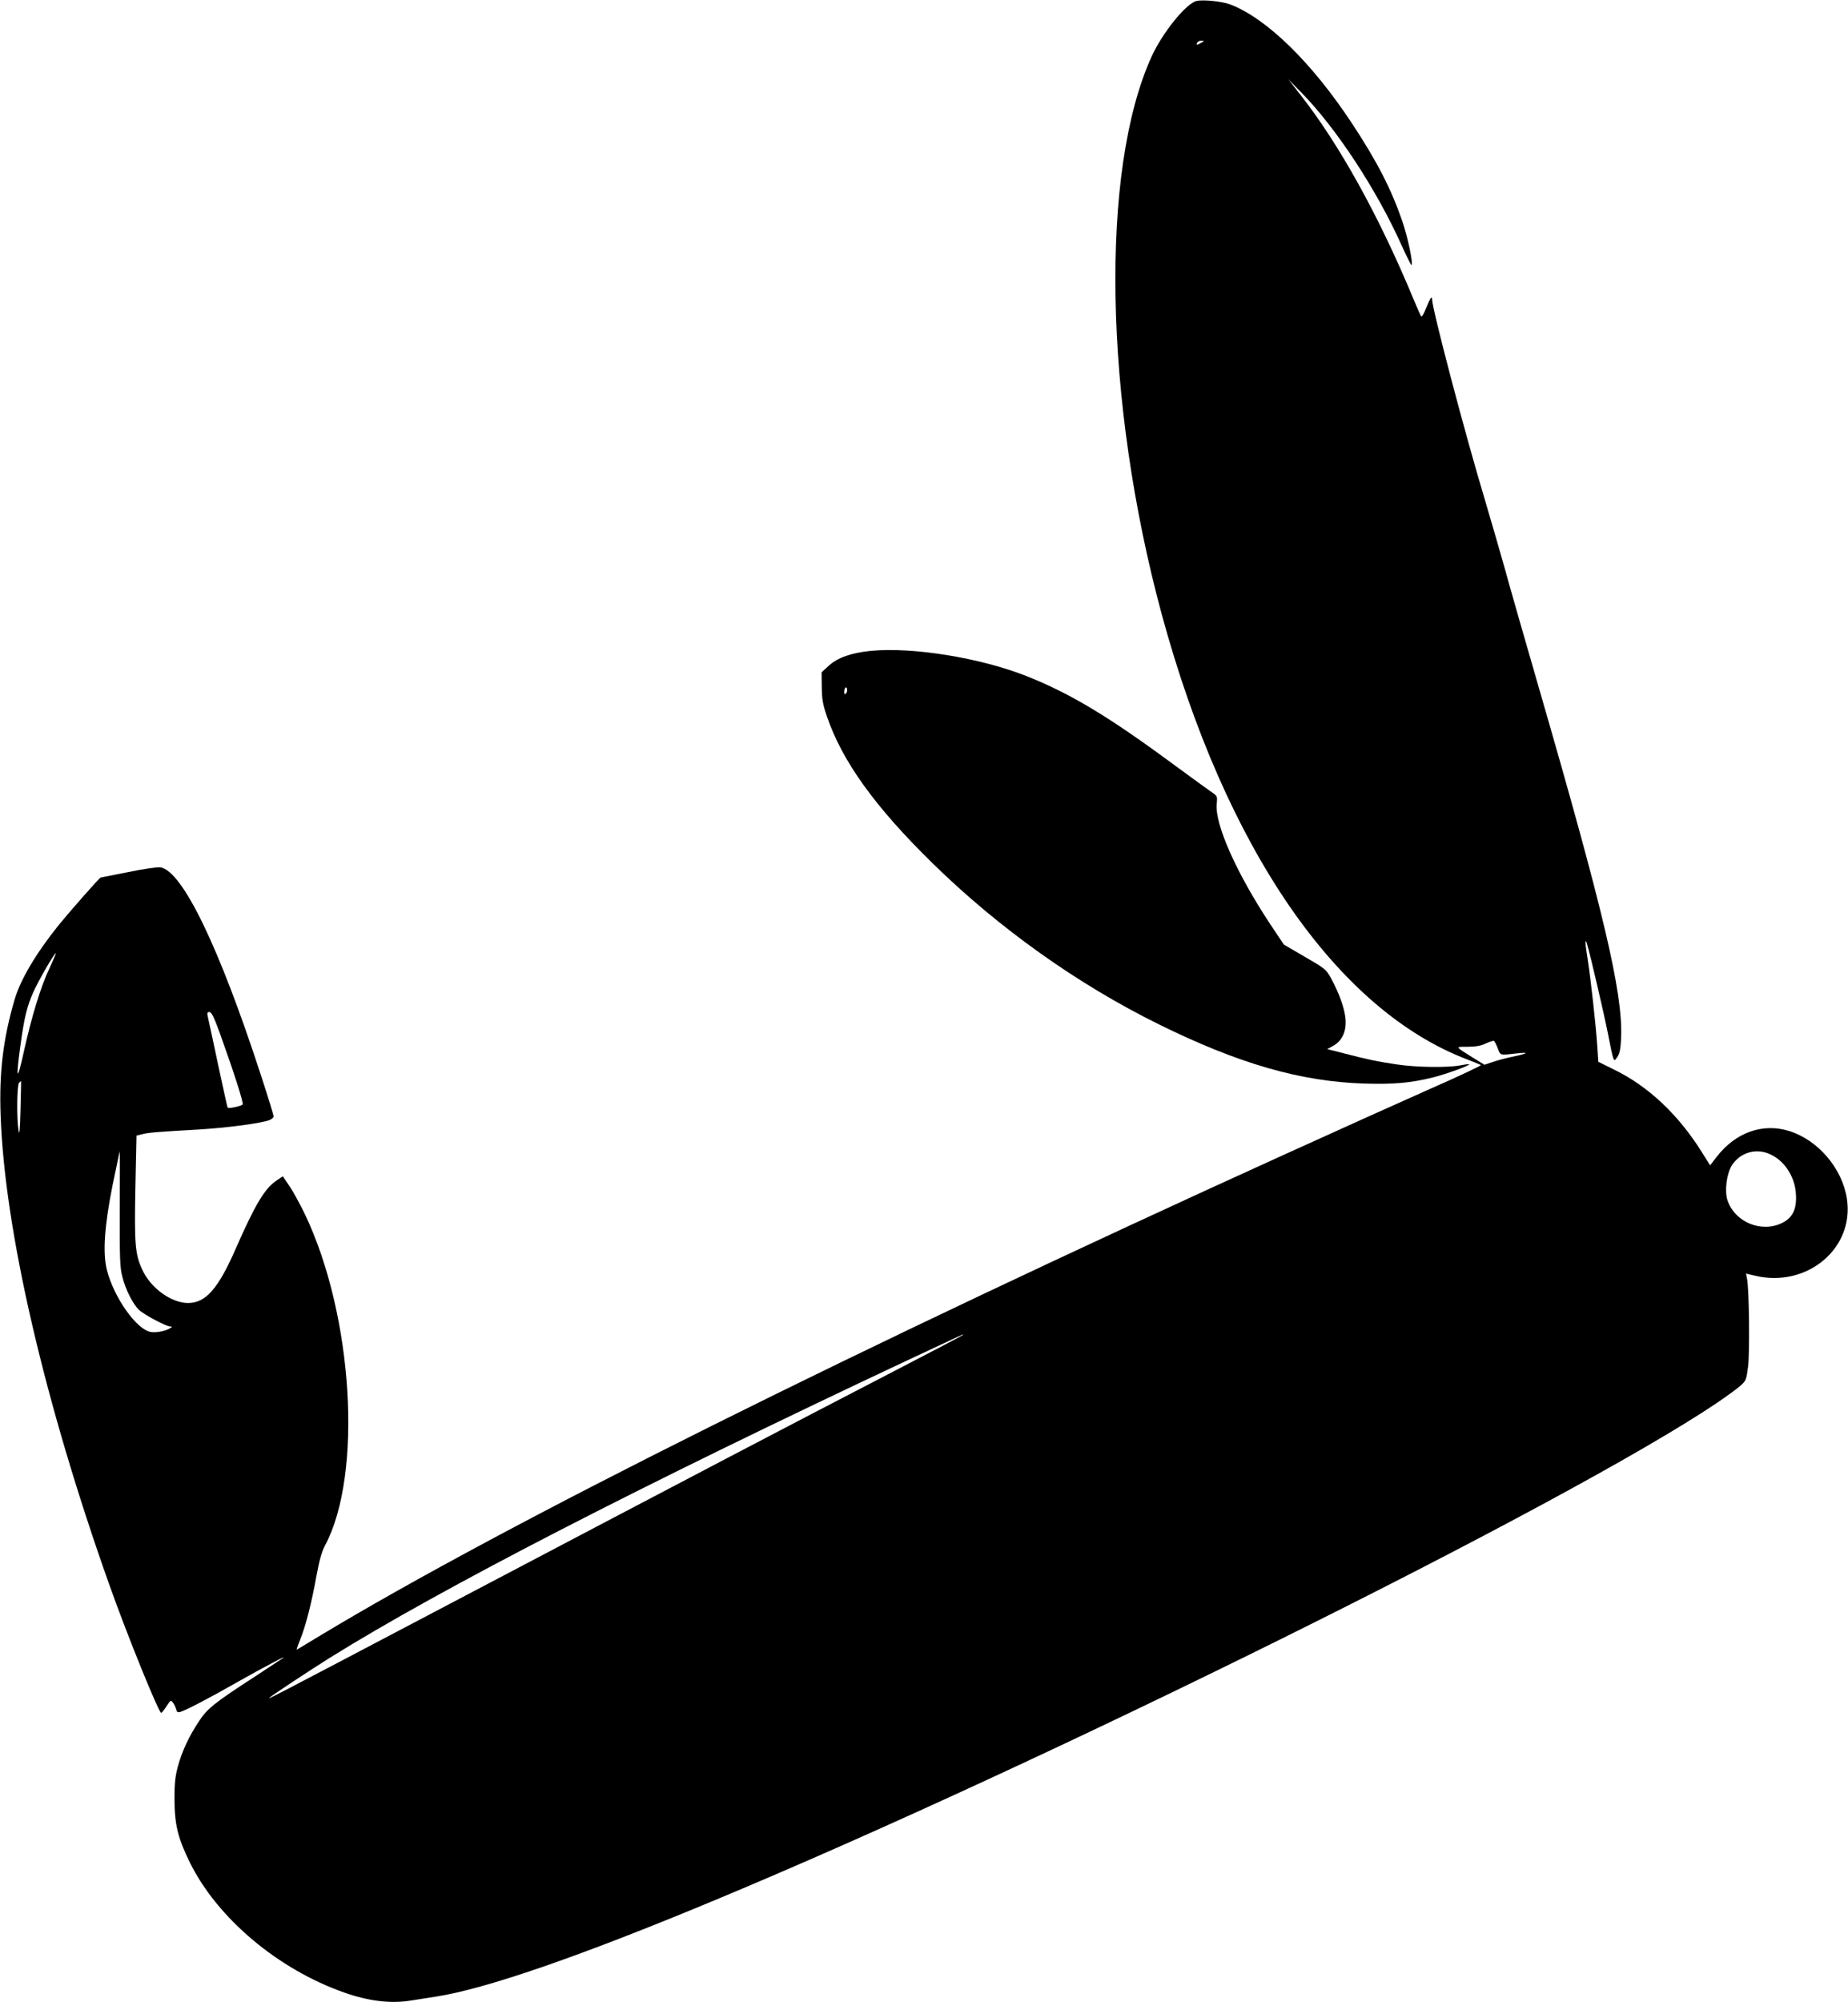
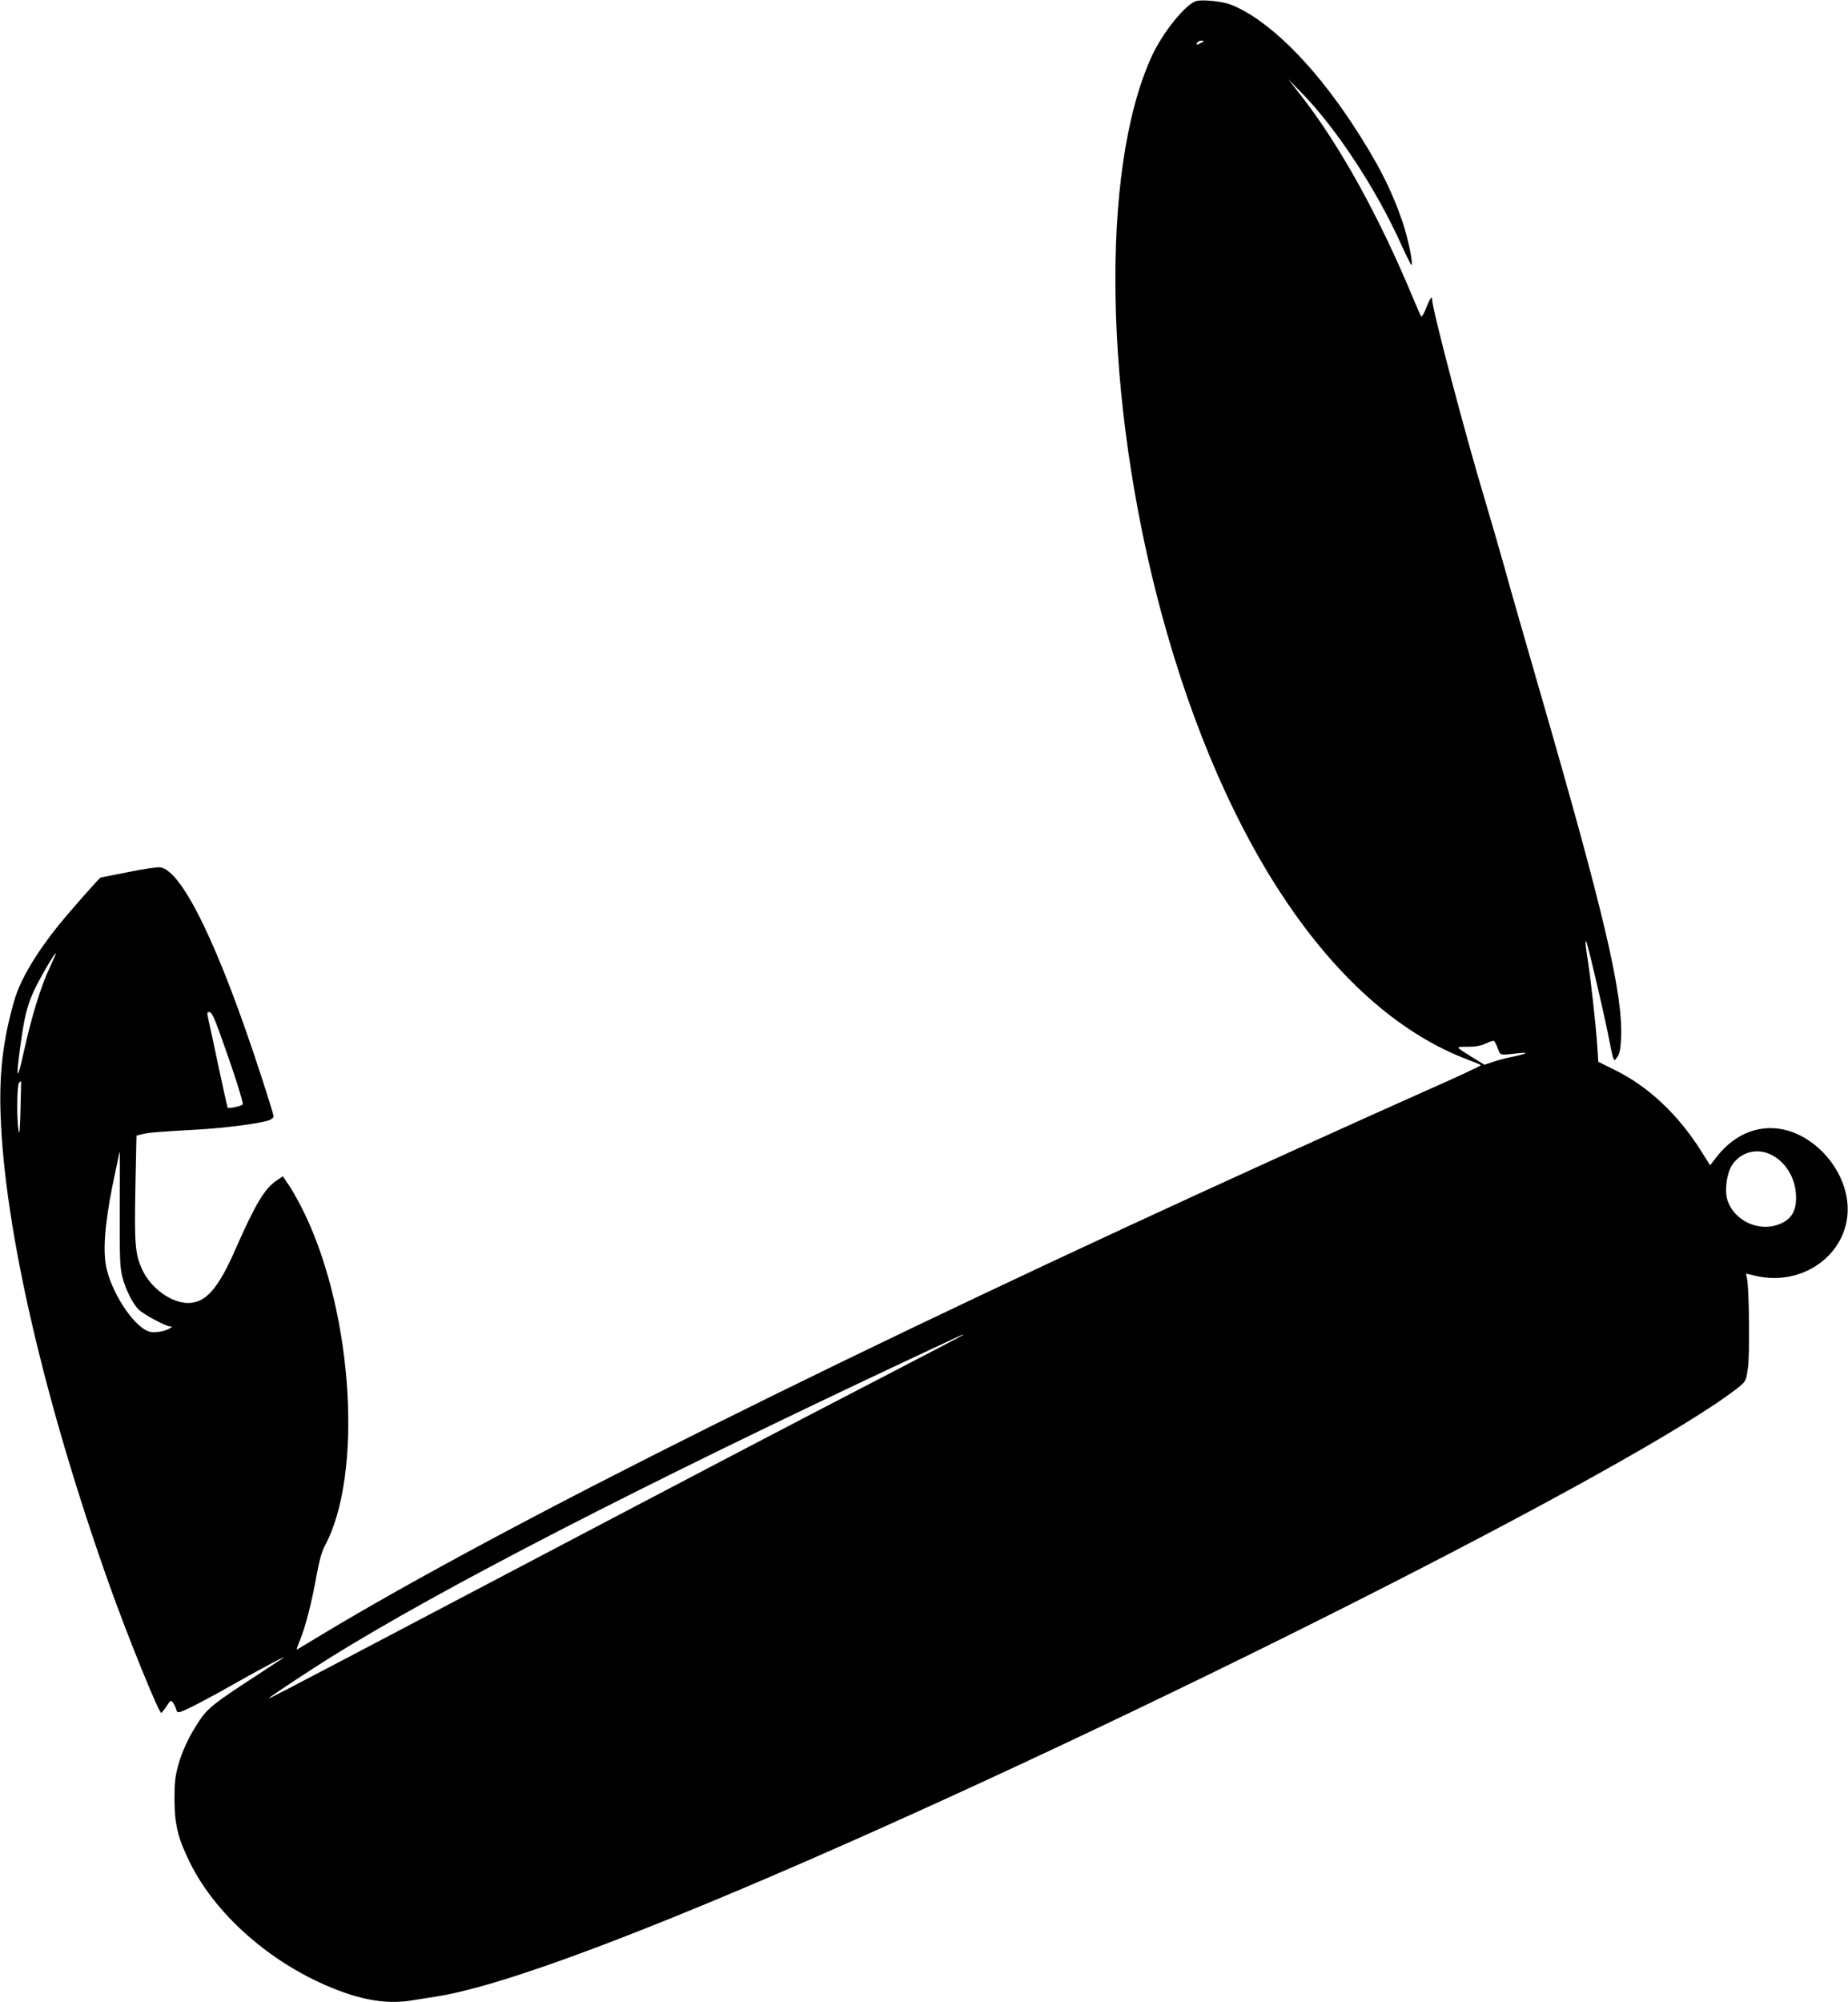
<svg xmlns="http://www.w3.org/2000/svg" version="1.0" width="1182pt" height="1280pt" viewBox="0 0 1182 1280" preserveAspectRatio="xMidYMid meet">
  <g transform="translate(0,1280) scale(0.1,-0.1)" fill="#000000" stroke="none">
    <path d="M7654 12794 c-67 -15 -218 -202 -288 -355 -332 -729 -305 -2201 64 -3564 406 -1496 1120 -2534 1960 -2850 41 -16 78 -31 82 -34 4 -3 -140 -71 -320 -150 -180 -80 -601 -269 -937 -422 -2732 -1240 -4980 -2360 -6165 -3074 -80 -48 -148 -89 -151 -91 -4 -2 6 27 21 64 36 89 73 235 104 407 19 102 34 156 55 195 242 452 181 1468 -128 2116 -32 66 -77 149 -100 182 l-42 62 -40 -27 c-75 -49 -138 -155 -260 -433 -113 -259 -193 -350 -306 -350 -107 0 -239 95 -293 213 -46 99 -51 163 -44 528 l7 329 36 9 c38 10 92 15 376 31 175 11 384 39 438 59 15 6 27 17 27 24 0 8 -36 126 -81 263 -267 820 -501 1304 -642 1329 -19 3 -104 -9 -206 -30 -96 -19 -176 -35 -177 -35 -7 0 -196 -215 -267 -302 -148 -184 -248 -353 -285 -483 -72 -247 -98 -462 -88 -735 25 -732 281 -1838 698 -3009 115 -323 313 -810 329 -811 4 0 19 19 34 42 26 40 28 41 42 22 8 -10 16 -29 20 -42 4 -18 10 -21 27 -16 39 12 190 91 367 192 159 90 331 181 286 150 -11 -7 -87 -57 -170 -112 -260 -168 -311 -209 -361 -285 -66 -98 -112 -197 -138 -293 -18 -67 -22 -108 -22 -213 1 -162 22 -246 99 -403 176 -356 565 -683 989 -831 154 -54 293 -71 420 -51 33 5 108 17 166 26 316 49 913 255 1760 607 2114 878 5466 2540 6430 3187 63 43 132 93 152 111 36 32 38 39 49 123 11 90 7 498 -7 562 l-6 32 59 -14 c332 -78 635 176 586 493 -30 194 -185 376 -371 433 -169 52 -342 -10 -463 -167 l-41 -53 -55 88 c-150 238 -341 418 -559 524 l-101 50 -7 106 c-9 133 -42 427 -61 549 -17 102 -18 144 -4 98 20 -66 109 -448 134 -575 14 -74 29 -144 34 -155 7 -18 9 -17 27 10 14 22 20 52 23 124 10 288 -109 795 -534 2261 -90 311 -185 642 -210 735 -26 94 -83 289 -126 435 -129 428 -339 1226 -339 1286 0 27 -14 6 -40 -59 -12 -32 -26 -55 -30 -50 -3 4 -26 55 -50 113 -218 526 -473 986 -720 1301 l-81 104 83 -85 c224 -227 485 -625 644 -981 32 -70 60 -126 62 -124 12 11 -24 180 -59 282 -71 206 -161 381 -324 628 -256 387 -544 668 -777 757 -51 19 -171 32 -214 22z m45 -258 c-2 -2 -14 -9 -26 -15 -19 -10 -22 -9 -17 4 4 8 15 15 27 15 11 0 18 -2 16 -4z m-7383 -5927 c-55 -115 -114 -308 -164 -534 -43 -197 -52 -181 -22 37 25 182 41 249 82 343 31 71 139 258 145 251 2 -1 -17 -45 -41 -97z m1089 -411 c89 -247 155 -452 147 -459 -11 -11 -91 -28 -96 -20 -2 3 -27 116 -56 251 -28 135 -58 271 -65 303 -12 53 -12 57 4 57 14 0 29 -31 66 -132z m8174 -98 c19 -49 11 -47 126 -34 81 9 67 -1 -27 -21 -42 -8 -100 -24 -130 -34 l-53 -18 -67 41 c-125 78 -123 74 -42 74 50 0 85 6 115 20 24 11 48 19 53 18 5 -1 16 -22 25 -46z m-9448 -395 c-3 -127 -7 -167 -12 -135 -13 75 -11 294 3 308 6 6 12 11 13 9 0 -1 -1 -83 -4 -182z m635 -632 c-1 -322 1 -377 17 -437 20 -80 67 -173 106 -210 31 -30 174 -106 199 -106 15 0 15 -2 2 -10 -28 -19 -93 -32 -127 -25 -91 17 -234 220 -279 395 -28 109 -16 283 36 543 25 119 45 217 46 217 1 0 1 -165 0 -367z m10560 346 c91 -43 155 -144 161 -254 6 -94 -21 -150 -88 -183 -133 -66 -303 5 -350 145 -19 60 -6 165 27 221 53 85 159 116 250 71z m-5166 -1153 c0 -2 -233 -124 -517 -271 -565 -292 -1178 -613 -2798 -1465 -1169 -615 -1134 -596 -1120 -582 14 13 260 176 385 254 706 440 1985 1099 3695 1902 393 184 355 167 355 162z" />
-     <path d="M5570 8639 c-123 -12 -212 -43 -268 -94 l-47 -43 1 -93 c1 -77 6 -110 32 -186 98 -289 308 -581 678 -943 423 -414 927 -773 1449 -1030 507 -250 903 -364 1308 -377 191 -6 302 4 442 39 84 21 239 77 232 84 -2 2 -28 -1 -58 -7 -79 -15 -278 -13 -404 6 -124 18 -194 33 -343 72 l-103 26 38 21 c58 32 86 94 79 173 -6 67 -40 162 -92 258 -32 58 -38 63 -168 138 l-134 78 -85 127 c-218 329 -357 641 -345 773 5 50 5 50 -41 81 -25 18 -129 93 -231 168 -417 308 -664 457 -945 568 -295 117 -731 187 -995 161z m-159 -272 c-8 -8 -11 -5 -11 9 0 27 14 41 18 19 2 -9 -1 -22 -7 -28z" />
  </g>
</svg>